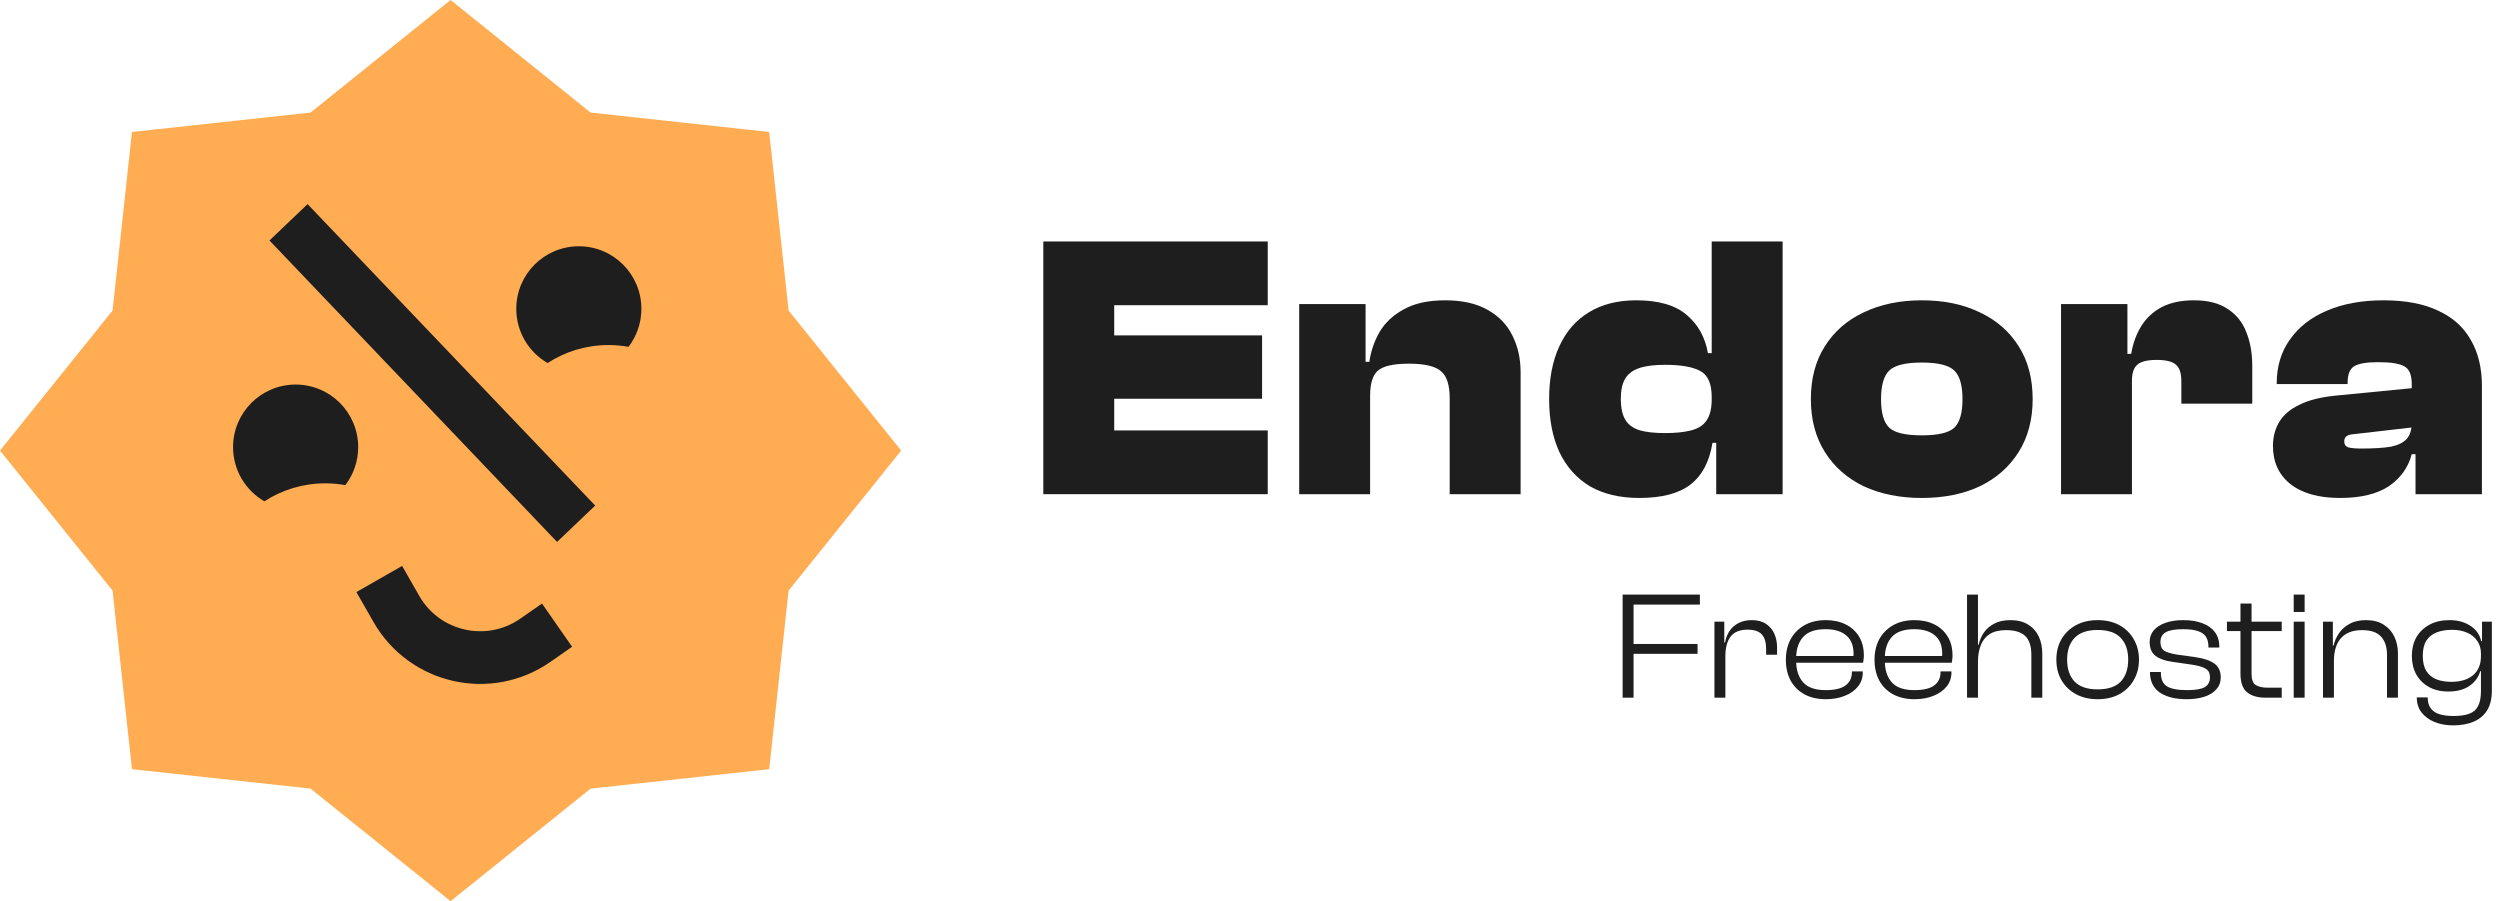
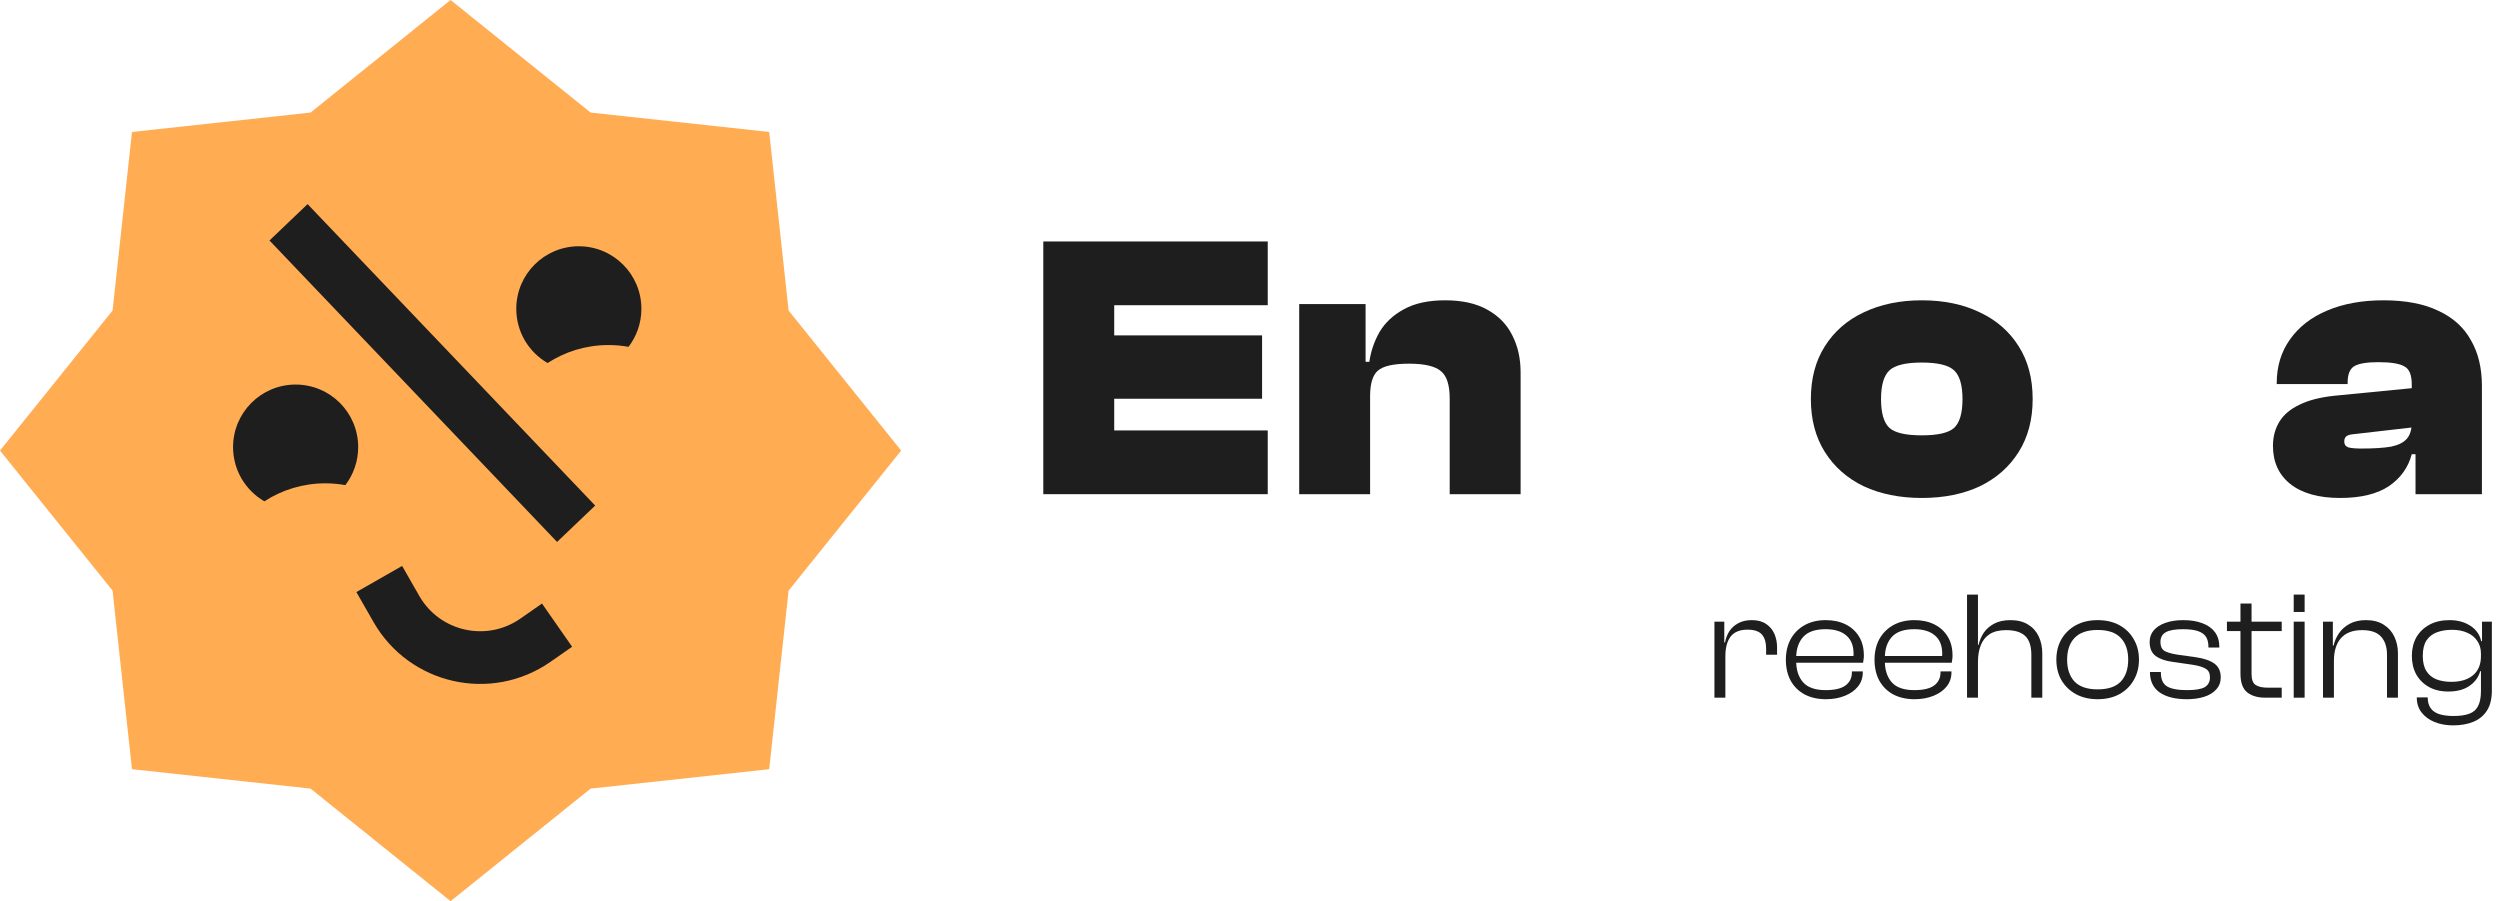
<svg xmlns="http://www.w3.org/2000/svg" width="172" height="62" viewBox="0 0 172 62" fill="none">
  <path d="M170.756 34H166.188V31.093H165.929V26.448C165.929 25.791 165.756 25.376 165.41 25.203C165.081 25.012 164.484 24.917 163.619 24.917C162.823 24.917 162.27 25.012 161.958 25.203C161.664 25.393 161.517 25.765 161.517 26.319V26.422H156.638V26.37C156.638 25.211 156.941 24.208 157.547 23.36C158.152 22.495 159.009 21.829 160.116 21.362C161.223 20.895 162.512 20.661 163.983 20.661C165.505 20.661 166.768 20.903 167.771 21.388C168.775 21.855 169.519 22.53 170.003 23.412C170.505 24.277 170.756 25.324 170.756 26.552V34ZM160.998 34.26C159.528 34.26 158.386 33.939 157.573 33.299C156.777 32.659 156.379 31.785 156.379 30.678C156.379 30.055 156.526 29.502 156.82 29.017C157.114 28.533 157.573 28.144 158.195 27.85C158.818 27.538 159.623 27.331 160.609 27.227L166.188 26.682V29.381L161.906 29.874C161.682 29.891 161.517 29.943 161.413 30.029C161.327 30.116 161.284 30.229 161.284 30.367C161.284 30.575 161.379 30.713 161.569 30.782C161.777 30.834 162.071 30.86 162.451 30.86C163.316 30.86 164 30.817 164.502 30.73C165.003 30.626 165.367 30.445 165.591 30.185C165.816 29.926 165.929 29.554 165.929 29.069L166.292 28.965V31.249H165.929C165.687 32.166 165.159 32.901 164.346 33.455C163.533 33.991 162.417 34.26 160.998 34.26Z" fill="#1E1E1E" />
-   <path d="M146.678 34H141.799V20.921H146.366V24.658L146.678 24.787V34ZM146.678 26.189H145.769V24.346H146.626C146.747 23.62 146.98 22.98 147.326 22.426C147.672 21.872 148.14 21.44 148.728 21.128C149.333 20.817 150.069 20.661 150.934 20.661C151.902 20.661 152.681 20.86 153.269 21.258C153.857 21.639 154.281 22.166 154.541 22.841C154.818 23.516 154.956 24.294 154.956 25.177V27.772H150.077V26.241C150.077 25.687 149.956 25.306 149.714 25.099C149.472 24.874 149.03 24.762 148.39 24.762C147.733 24.762 147.283 24.874 147.041 25.099C146.799 25.306 146.678 25.67 146.678 26.189Z" fill="#1E1E1E" />
  <path d="M132.217 34.26C130.712 34.26 129.38 33.991 128.221 33.455C127.079 32.901 126.188 32.114 125.548 31.093C124.908 30.073 124.588 28.862 124.588 27.46C124.588 26.042 124.908 24.831 125.548 23.827C126.188 22.806 127.079 22.028 128.221 21.492C129.38 20.938 130.712 20.661 132.217 20.661C133.74 20.661 135.072 20.938 136.214 21.492C137.356 22.028 138.247 22.806 138.887 23.827C139.527 24.831 139.847 26.042 139.847 27.46C139.847 28.862 139.527 30.073 138.887 31.093C138.247 32.114 137.356 32.901 136.214 33.455C135.072 33.991 133.74 34.26 132.217 34.26ZM132.217 29.952C133.325 29.952 134.069 29.779 134.449 29.433C134.83 29.069 135.02 28.412 135.02 27.46C135.02 26.509 134.83 25.851 134.449 25.488C134.069 25.125 133.325 24.943 132.217 24.943C131.11 24.943 130.366 25.125 129.986 25.488C129.605 25.851 129.415 26.509 129.415 27.46C129.415 28.412 129.605 29.069 129.986 29.433C130.366 29.779 131.11 29.952 132.217 29.952Z" fill="#1E1E1E" />
-   <path d="M112.782 34.26C111.45 34.26 110.317 33.991 109.383 33.455C108.466 32.901 107.765 32.114 107.281 31.093C106.814 30.073 106.58 28.862 106.58 27.46C106.58 26.042 106.814 24.831 107.281 23.827C107.748 22.806 108.423 22.028 109.305 21.492C110.205 20.938 111.294 20.661 112.575 20.661C114.114 20.661 115.274 20.999 116.052 21.673C116.831 22.331 117.315 23.204 117.505 24.294H118.258V27.305H117.765C117.765 26.388 117.497 25.791 116.96 25.514C116.441 25.237 115.637 25.099 114.547 25.099C113.803 25.099 113.206 25.177 112.756 25.332C112.307 25.488 111.987 25.739 111.796 26.085C111.606 26.414 111.511 26.872 111.511 27.46C111.511 28.031 111.606 28.49 111.796 28.836C111.987 29.182 112.307 29.433 112.756 29.588C113.206 29.727 113.803 29.796 114.547 29.796C115.274 29.796 115.871 29.735 116.338 29.614C116.822 29.493 117.177 29.268 117.402 28.94C117.644 28.594 117.765 28.109 117.765 27.486H118.258L118.621 30.471H117.817C117.609 31.768 117.099 32.728 116.286 33.351C115.49 33.957 114.322 34.26 112.782 34.26ZM122.644 34H118.076V30.315L117.765 29.978V16.613H122.644V34Z" fill="#1E1E1E" />
  <path d="M104.618 34H99.739V27.409C99.739 26.491 99.54 25.869 99.142 25.54C98.744 25.194 98.009 25.021 96.936 25.021C95.864 25.021 95.146 25.185 94.783 25.514C94.436 25.826 94.263 26.405 94.263 27.253H93.77L93.355 24.891H94.212C94.315 24.165 94.549 23.481 94.912 22.841C95.293 22.201 95.847 21.682 96.573 21.284C97.317 20.869 98.269 20.661 99.428 20.661C100.604 20.661 101.573 20.878 102.334 21.31C103.113 21.742 103.684 22.331 104.047 23.075C104.428 23.819 104.618 24.666 104.618 25.618V34ZM94.263 34H89.385V20.921H93.952V24.943L94.263 25.073V34Z" fill="#1E1E1E" />
  <path d="M76.658 34H71.779V16.613H76.658V34ZM87.22 34H73.103V29.614H87.22V34ZM86.831 27.434H73.103V23.075H86.831V27.434ZM87.22 20.999H73.103V16.613H87.22V20.999Z" fill="#1E1E1E" />
  <path d="M168.773 49.906C168.3 49.906 167.873 49.828 167.492 49.673C167.118 49.517 166.821 49.299 166.602 49.016C166.384 48.734 166.274 48.388 166.274 47.979H167.026C167.026 48.282 167.093 48.529 167.227 48.72C167.361 48.91 167.559 49.048 167.82 49.133C168.088 49.217 168.416 49.26 168.804 49.26C169.256 49.26 169.62 49.207 169.895 49.101C170.177 48.995 170.378 48.815 170.498 48.561C170.625 48.314 170.689 47.975 170.689 47.545V44.538L170.763 44.443V42.77H171.44V47.502C171.44 48.081 171.327 48.543 171.102 48.889C170.876 49.242 170.562 49.5 170.159 49.662C169.764 49.824 169.302 49.906 168.773 49.906ZM168.444 47.577C167.922 47.577 167.474 47.471 167.1 47.259C166.726 47.047 166.437 46.758 166.232 46.391C166.034 46.024 165.936 45.6 165.936 45.121C165.936 44.641 166.038 44.217 166.243 43.85C166.454 43.483 166.754 43.194 167.142 42.982C167.531 42.77 167.993 42.665 168.529 42.665C169.08 42.665 169.552 42.792 169.948 43.046C170.35 43.3 170.604 43.656 170.71 44.115H170.932L170.89 44.972H170.689C170.689 44.627 170.604 44.334 170.435 44.094C170.272 43.847 170.043 43.66 169.747 43.533C169.457 43.399 169.108 43.331 168.699 43.331C168.31 43.331 167.965 43.388 167.661 43.501C167.358 43.614 167.118 43.801 166.941 44.062C166.772 44.323 166.687 44.676 166.687 45.121C166.687 45.565 166.772 45.918 166.941 46.179C167.111 46.44 167.34 46.627 167.629 46.74C167.926 46.853 168.265 46.91 168.646 46.91C169.288 46.91 169.789 46.758 170.149 46.454C170.509 46.144 170.689 45.71 170.689 45.152H170.89V46.179H170.636C170.53 46.581 170.286 46.917 169.905 47.185C169.531 47.446 169.044 47.577 168.444 47.577Z" fill="#1E1E1E" />
  <path d="M164.978 48H164.226V45.057C164.226 44.514 164.088 44.094 163.813 43.797C163.545 43.501 163.111 43.353 162.511 43.353C161.869 43.353 161.385 43.536 161.061 43.903C160.736 44.27 160.574 44.792 160.574 45.47H160.373L160.362 44.411H160.553C160.616 44.115 160.74 43.833 160.923 43.564C161.107 43.296 161.35 43.081 161.654 42.919C161.964 42.749 162.338 42.665 162.776 42.665C163.27 42.665 163.679 42.77 164.004 42.982C164.328 43.187 164.572 43.462 164.734 43.808C164.897 44.154 164.978 44.535 164.978 44.951V48ZM160.574 48H159.822V42.77H160.5V44.432L160.574 44.485V48Z" fill="#1E1E1E" />
  <path d="M158.558 48H157.807V42.77H158.558V48ZM158.558 42.103H157.807V40.907H158.558V42.103Z" fill="#1E1E1E" />
  <path d="M156.982 48H155.849C155.327 48 154.91 47.877 154.6 47.63C154.296 47.383 154.144 46.952 154.144 46.338V41.521H154.907V46.38C154.907 46.747 154.998 46.994 155.182 47.121C155.365 47.248 155.648 47.312 156.029 47.312H156.982V48ZM156.982 43.416H153.213V42.77H156.982V43.416Z" fill="#1E1E1E" />
  <path d="M150.458 48.106C149.661 48.106 149.036 47.951 148.585 47.64C148.14 47.322 147.918 46.86 147.918 46.253V46.232H148.669V46.296C148.669 46.733 148.807 47.04 149.082 47.217C149.364 47.393 149.827 47.481 150.469 47.481C151.055 47.481 151.464 47.411 151.697 47.27C151.93 47.121 152.046 46.899 152.046 46.603C152.046 46.327 151.955 46.133 151.771 46.02C151.595 45.9 151.288 45.805 150.85 45.735L149.453 45.533C148.973 45.47 148.592 45.336 148.309 45.131C148.034 44.926 147.896 44.605 147.896 44.168C147.896 43.857 147.988 43.593 148.172 43.374C148.362 43.148 148.63 42.975 148.976 42.855C149.322 42.728 149.735 42.665 150.215 42.665C150.716 42.665 151.15 42.735 151.517 42.876C151.891 43.01 152.18 43.215 152.385 43.49C152.59 43.766 152.692 44.111 152.692 44.528V44.549H151.94V44.496C151.94 44.228 151.887 44.005 151.782 43.829C151.676 43.653 151.496 43.519 151.242 43.427C150.988 43.335 150.638 43.289 150.194 43.289C149.643 43.289 149.244 43.36 148.997 43.501C148.757 43.642 148.638 43.868 148.638 44.178C148.638 44.447 148.719 44.641 148.881 44.761C149.05 44.874 149.35 44.965 149.781 45.036L151.062 45.216C151.619 45.294 152.046 45.438 152.343 45.65C152.639 45.862 152.787 46.179 152.787 46.603C152.787 46.927 152.685 47.203 152.48 47.428C152.283 47.654 152.007 47.824 151.655 47.937C151.309 48.049 150.91 48.106 150.458 48.106Z" fill="#1E1E1E" />
  <path d="M144.314 48.106C143.749 48.106 143.252 47.989 142.821 47.757C142.398 47.524 142.066 47.203 141.826 46.793C141.593 46.384 141.477 45.914 141.477 45.385C141.477 44.856 141.593 44.387 141.826 43.977C142.066 43.568 142.398 43.247 142.821 43.014C143.252 42.781 143.749 42.665 144.314 42.665C144.892 42.665 145.393 42.781 145.817 43.014C146.24 43.247 146.569 43.568 146.801 43.977C147.041 44.387 147.161 44.856 147.161 45.385C147.161 45.914 147.041 46.384 146.801 46.793C146.569 47.203 146.24 47.524 145.817 47.757C145.393 47.989 144.892 48.106 144.314 48.106ZM144.314 47.428C145.041 47.428 145.573 47.248 145.912 46.889C146.251 46.522 146.42 46.02 146.42 45.385C146.42 44.75 146.251 44.252 145.912 43.893C145.573 43.526 145.041 43.342 144.314 43.342C143.601 43.342 143.072 43.526 142.726 43.893C142.387 44.252 142.218 44.75 142.218 45.385C142.218 46.02 142.387 46.522 142.726 46.889C143.072 47.248 143.601 47.428 144.314 47.428Z" fill="#1E1E1E" />
  <path d="M140.509 48H139.757V45.057C139.757 44.457 139.616 44.023 139.334 43.755C139.051 43.487 138.614 43.353 138.021 43.353C137.555 43.353 137.178 43.444 136.888 43.628C136.606 43.811 136.401 44.069 136.274 44.401C136.147 44.725 136.084 45.106 136.084 45.544L135.872 45.555L135.946 44.369H136.126C136.19 44.08 136.306 43.804 136.475 43.543C136.652 43.282 136.892 43.07 137.195 42.908C137.499 42.746 137.873 42.665 138.317 42.665C138.804 42.665 139.21 42.767 139.535 42.972C139.859 43.169 140.103 43.441 140.265 43.787C140.427 44.133 140.509 44.524 140.509 44.962V48ZM136.084 48H135.332V40.907H136.084V48Z" fill="#1E1E1E" />
  <path d="M131.719 48.106C131.162 48.106 130.675 47.996 130.258 47.778C129.842 47.552 129.521 47.234 129.295 46.825C129.076 46.416 128.967 45.936 128.967 45.385C128.967 44.856 129.076 44.387 129.295 43.977C129.521 43.568 129.838 43.247 130.248 43.014C130.664 42.781 131.151 42.665 131.709 42.665C132.224 42.665 132.675 42.76 133.064 42.95C133.459 43.141 133.769 43.42 133.995 43.787C134.221 44.147 134.334 44.588 134.334 45.11C134.334 45.202 134.327 45.29 134.313 45.375C134.306 45.452 134.295 45.526 134.281 45.597H129.433V45.131H133.826L133.604 45.406C133.611 45.336 133.614 45.265 133.614 45.195C133.621 45.124 133.625 45.05 133.625 44.972C133.625 44.422 133.459 44.005 133.127 43.723C132.795 43.434 132.319 43.289 131.698 43.289C130.985 43.289 130.47 43.469 130.152 43.829C129.835 44.182 129.676 44.669 129.676 45.29V45.459C129.676 46.087 129.835 46.581 130.152 46.941C130.47 47.301 130.989 47.481 131.709 47.481C132.323 47.481 132.774 47.375 133.064 47.164C133.36 46.945 133.508 46.645 133.508 46.264V46.19H134.26V46.264C134.26 46.631 134.15 46.952 133.932 47.227C133.713 47.502 133.409 47.718 133.021 47.873C132.64 48.028 132.206 48.106 131.719 48.106Z" fill="#1E1E1E" />
  <path d="M125.62 48.106C125.062 48.106 124.575 47.996 124.159 47.778C123.742 47.552 123.421 47.234 123.195 46.825C122.977 46.416 122.867 45.936 122.867 45.385C122.867 44.856 122.977 44.387 123.195 43.977C123.421 43.568 123.739 43.247 124.148 43.014C124.565 42.781 125.051 42.665 125.609 42.665C126.124 42.665 126.576 42.76 126.964 42.95C127.359 43.141 127.67 43.42 127.896 43.787C128.121 44.147 128.234 44.588 128.234 45.11C128.234 45.202 128.227 45.29 128.213 45.375C128.206 45.452 128.196 45.526 128.181 45.597H123.333V45.131H127.726L127.504 45.406C127.511 45.336 127.515 45.265 127.515 45.195C127.522 45.124 127.525 45.05 127.525 44.972C127.525 44.422 127.359 44.005 127.028 43.723C126.696 43.434 126.219 43.289 125.598 43.289C124.886 43.289 124.37 43.469 124.053 43.829C123.735 44.182 123.576 44.669 123.576 45.29V45.459C123.576 46.087 123.735 46.581 124.053 46.941C124.37 47.301 124.889 47.481 125.609 47.481C126.223 47.481 126.675 47.375 126.964 47.164C127.26 46.945 127.409 46.645 127.409 46.264V46.19H128.16V46.264C128.16 46.631 128.051 46.952 127.832 47.227C127.613 47.502 127.31 47.718 126.922 47.873C126.541 48.028 126.107 48.106 125.62 48.106Z" fill="#1E1E1E" />
  <path d="M118.705 48H117.953V42.77H118.631V44.242L118.705 44.295V48ZM118.705 45.163H118.493V44.2H118.684C118.733 43.917 118.832 43.66 118.98 43.427C119.135 43.194 119.34 43.01 119.594 42.876C119.848 42.735 120.159 42.665 120.526 42.665C120.928 42.665 121.256 42.753 121.51 42.929C121.771 43.106 121.962 43.335 122.082 43.617C122.202 43.9 122.262 44.203 122.262 44.528V45.047H121.51V44.644C121.51 44.2 121.411 43.868 121.214 43.649C121.016 43.43 120.688 43.321 120.229 43.321C119.7 43.321 119.312 43.48 119.065 43.797C118.825 44.115 118.705 44.57 118.705 45.163Z" fill="#1E1E1E" />
-   <path d="M112.388 48H111.637V40.907H112.388V48ZM116.792 44.983H111.891V44.305H116.792V44.983ZM116.951 41.595H111.891V40.907H116.951V41.595Z" fill="#1E1E1E" />
  <path d="M31 0L40.633 7.744L52.92 9.08L54.256 21.367L62 31L54.256 40.633L52.92 52.92L40.633 54.256L31 62L21.367 54.256L9.08 52.92L7.744 40.633L0 31L7.744 21.367L9.08 9.08L21.367 7.744L31 0Z" fill="#FFAC52" />
  <path fill-rule="evenodd" clip-rule="evenodd" d="M21.162 14.043L40.949 34.783L38.326 37.285L18.54 16.545L21.162 14.043Z" fill="#1E1E1E" />
  <path fill-rule="evenodd" clip-rule="evenodd" d="M27.666 38.935L28.844 40.995C30.253 43.46 33.473 44.184 35.802 42.56L37.288 41.523L39.362 44.496L37.875 45.533C33.8 48.376 28.163 47.108 25.697 42.794L24.519 40.734L27.666 38.935Z" fill="#1E1E1E" />
  <path fill-rule="evenodd" clip-rule="evenodd" d="M43.243 23.862C43.798 23.137 44.128 22.231 44.128 21.247C44.128 18.87 42.201 16.943 39.824 16.943C37.447 16.943 35.52 18.87 35.52 21.247C35.52 22.841 36.386 24.233 37.673 24.977C38.879 24.194 40.317 23.739 41.862 23.739C42.334 23.739 42.795 23.781 43.243 23.862Z" fill="#1E1E1E" />
  <path fill-rule="evenodd" clip-rule="evenodd" d="M23.759 33.376C24.314 32.651 24.643 31.745 24.643 30.761C24.643 28.384 22.716 26.457 20.339 26.457C17.962 26.457 16.035 28.384 16.035 30.761C16.035 32.355 16.901 33.747 18.189 34.491C19.395 33.708 20.833 33.253 22.378 33.253C22.849 33.253 23.311 33.295 23.759 33.376Z" fill="#1E1E1E" />
</svg>